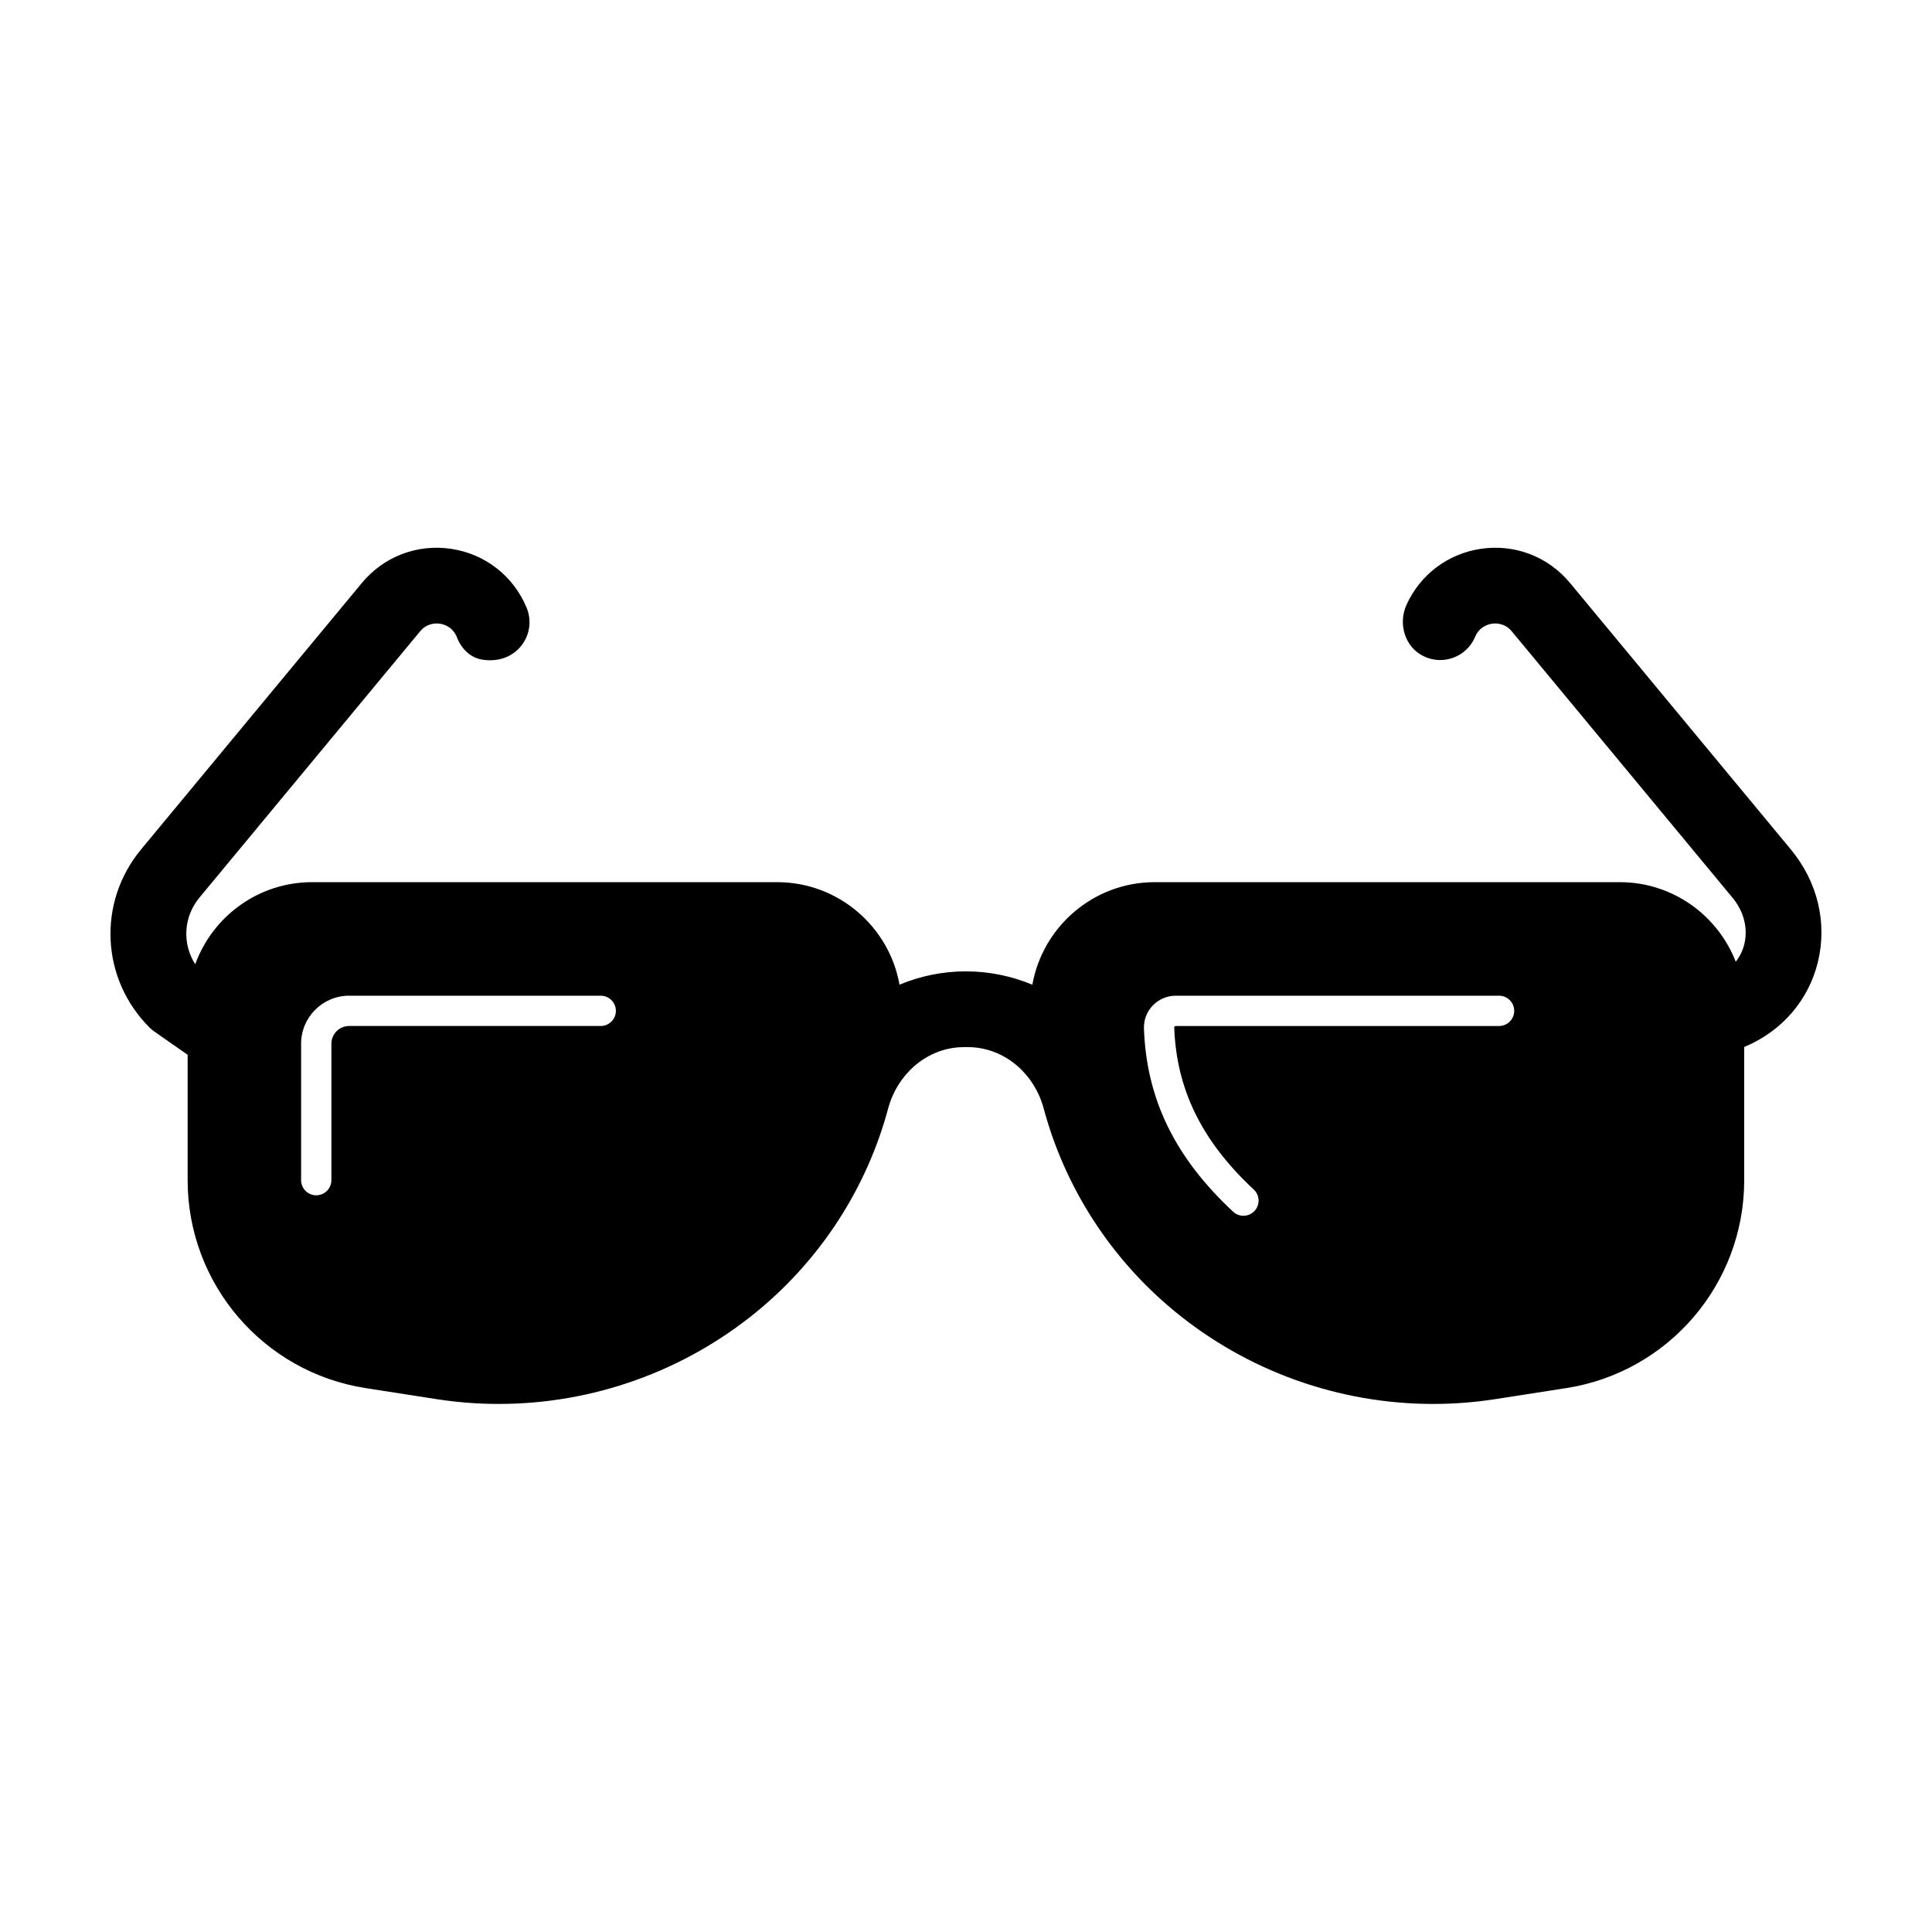
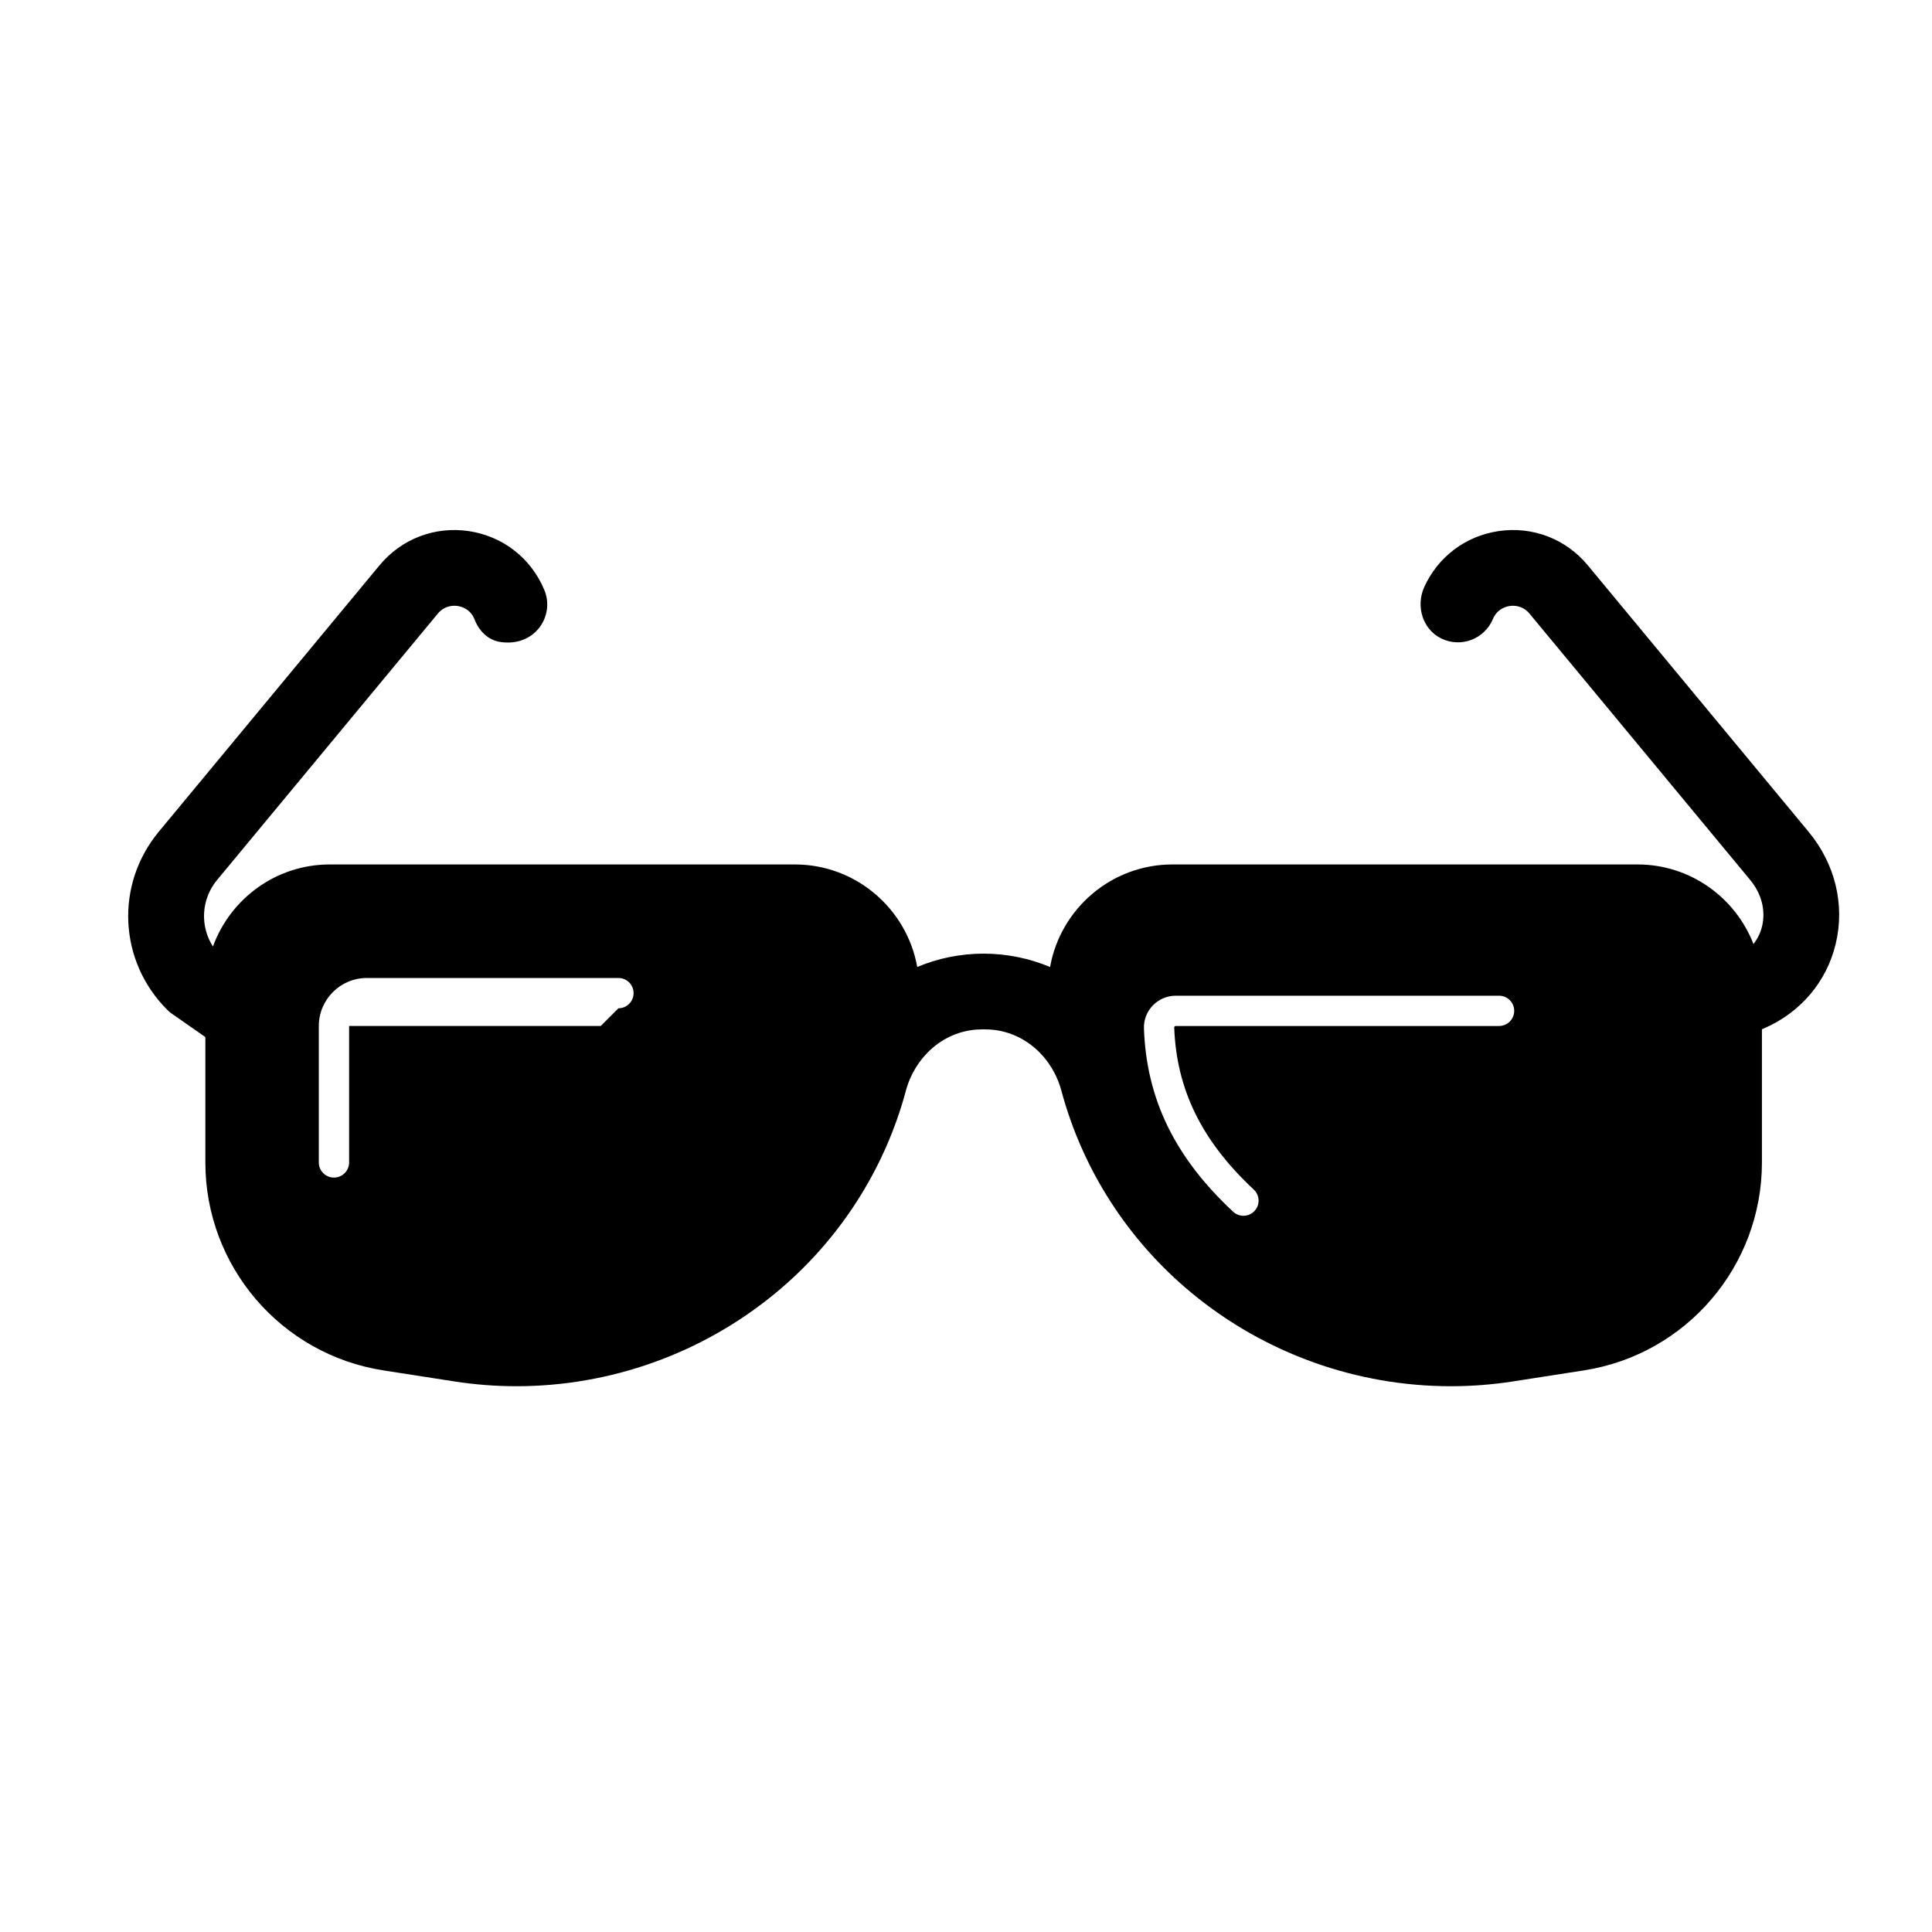
<svg xmlns="http://www.w3.org/2000/svg" fill="#000000" width="800px" height="800px" version="1.1" viewBox="144 144 512 512">
-   <path d="m541.27 415.9h-85.688c-0.141 0-0.242 0.07-0.297 0.129-0.113 0.117-0.105 0.223-0.105 0.262 0.598 16.449 7.293 30.098 21.082 42.957 1.621 1.512 1.707 4.051 0.195 5.672-0.789 0.848-1.855 1.273-2.93 1.273-0.984 0-1.965-0.355-2.738-1.078-15.445-14.402-22.953-29.82-23.633-48.52-0.078-2.316 0.758-4.488 2.356-6.141 1.586-1.641 3.797-2.582 6.07-2.582h85.688c2.215 0 4.008 1.801 4.008 4.016 0 2.211-1.793 4.012-4.008 4.012m-238.07 0h-66.684c-2.59 0-4.695 2.106-4.695 4.695v36.164c0 2.211-1.801 4.008-4.016 4.008-2.219 0-4.012-1.797-4.012-4.008v-36.164c0-7.012 5.707-12.723 12.723-12.723h66.684c2.211 0 4.012 1.801 4.012 4.016 0 2.211-1.801 4.012-4.012 4.012m315.43-46.738c-0.039-0.051-0.078-0.102-58.551-70.66-5.816-7.012-14.66-10.398-23.676-9.055-8.742 1.312-16.031 6.828-19.664 14.832-2.281 5.035-0.445 11.207 4.527 13.625 5.234 2.543 11.453 0.145 13.668-5.156 1.117-2.688 3.477-3.312 4.438-3.453 0.961-0.148 3.394-0.238 5.258 2.008 0 0 57.988 69.977 58.492 70.59 3.008 3.629 4.156 8.105 3.148 12.277-0.422 1.758-1.207 3.336-2.281 4.699-4.785-12.316-16.734-21.086-30.727-21.086h-123.25c-16.203 0-29.68 11.758-32.43 27.18-5.426-2.281-11.422-3.543-17.625-3.543-6.172 0-12.156 1.254-17.578 3.531-2.75-15.414-16.23-27.168-32.43-27.168h-123.25c-14.234 0-26.355 9.082-30.965 21.746-3.457-5.394-3.156-12.496 1.105-17.637l58.496-70.59c1.863-2.246 4.301-2.16 5.258-2.008 0.977 0.145 3.41 0.789 4.504 3.625 1.152 2.984 3.547 5.391 6.699 5.891 9.191 1.457 14.641-6.856 11.754-13.777-3.504-8.41-10.98-14.234-19.988-15.586-9.02-1.344-17.867 2.043-23.676 9.055l-58.492 70.59c-11.652 14.059-10.664 34.414 2.309 47.285 0.383 0.379 0.805 0.723 1.25 1.027l8.773 6.125v33.23c0 27.496 20.039 50.891 47.207 55.109l18.734 2.914c5.496 0.855 11.012 1.277 16.504 1.277 24.863 0 49.191-8.625 68.625-24.66 17.008-14.039 29.004-32.883 34.578-53.664 2.363-8.797 9.73-15.594 18.824-16.195 0.578-0.039 1.168-0.059 1.758-0.059 0.609 0 1.215 0.02 1.809 0.059 9.086 0.617 16.449 7.387 18.809 16.18 5.578 20.785 17.57 39.633 34.59 53.68 19.43 16.043 43.758 24.66 68.621 24.66 5.492 0 11.012-0.422 16.504-1.277l18.734-2.914c27.172-4.219 47.207-27.613 47.207-55.109v-35.297l0.43-0.184c9.719-4.172 16.688-12.336 19.113-22.402 2.504-10.383-0.125-21.238-7.148-29.715" fill-rule="evenodd" />
+   <path d="m541.27 415.9h-85.688c-0.141 0-0.242 0.07-0.297 0.129-0.113 0.117-0.105 0.223-0.105 0.262 0.598 16.449 7.293 30.098 21.082 42.957 1.621 1.512 1.707 4.051 0.195 5.672-0.789 0.848-1.855 1.273-2.93 1.273-0.984 0-1.965-0.355-2.738-1.078-15.445-14.402-22.953-29.82-23.633-48.52-0.078-2.316 0.758-4.488 2.356-6.141 1.586-1.641 3.797-2.582 6.07-2.582h85.688c2.215 0 4.008 1.801 4.008 4.016 0 2.211-1.793 4.012-4.008 4.012m-238.07 0h-66.684v36.164c0 2.211-1.801 4.008-4.016 4.008-2.219 0-4.012-1.797-4.012-4.008v-36.164c0-7.012 5.707-12.723 12.723-12.723h66.684c2.211 0 4.012 1.801 4.012 4.016 0 2.211-1.801 4.012-4.012 4.012m315.43-46.738c-0.039-0.051-0.078-0.102-58.551-70.66-5.816-7.012-14.66-10.398-23.676-9.055-8.742 1.312-16.031 6.828-19.664 14.832-2.281 5.035-0.445 11.207 4.527 13.625 5.234 2.543 11.453 0.145 13.668-5.156 1.117-2.688 3.477-3.312 4.438-3.453 0.961-0.148 3.394-0.238 5.258 2.008 0 0 57.988 69.977 58.492 70.59 3.008 3.629 4.156 8.105 3.148 12.277-0.422 1.758-1.207 3.336-2.281 4.699-4.785-12.316-16.734-21.086-30.727-21.086h-123.25c-16.203 0-29.68 11.758-32.43 27.18-5.426-2.281-11.422-3.543-17.625-3.543-6.172 0-12.156 1.254-17.578 3.531-2.75-15.414-16.23-27.168-32.43-27.168h-123.25c-14.234 0-26.355 9.082-30.965 21.746-3.457-5.394-3.156-12.496 1.105-17.637l58.496-70.59c1.863-2.246 4.301-2.16 5.258-2.008 0.977 0.145 3.41 0.789 4.504 3.625 1.152 2.984 3.547 5.391 6.699 5.891 9.191 1.457 14.641-6.856 11.754-13.777-3.504-8.41-10.98-14.234-19.988-15.586-9.02-1.344-17.867 2.043-23.676 9.055l-58.492 70.59c-11.652 14.059-10.664 34.414 2.309 47.285 0.383 0.379 0.805 0.723 1.25 1.027l8.773 6.125v33.23c0 27.496 20.039 50.891 47.207 55.109l18.734 2.914c5.496 0.855 11.012 1.277 16.504 1.277 24.863 0 49.191-8.625 68.625-24.66 17.008-14.039 29.004-32.883 34.578-53.664 2.363-8.797 9.73-15.594 18.824-16.195 0.578-0.039 1.168-0.059 1.758-0.059 0.609 0 1.215 0.02 1.809 0.059 9.086 0.617 16.449 7.387 18.809 16.18 5.578 20.785 17.57 39.633 34.59 53.68 19.43 16.043 43.758 24.66 68.621 24.66 5.492 0 11.012-0.422 16.504-1.277l18.734-2.914c27.172-4.219 47.207-27.613 47.207-55.109v-35.297l0.43-0.184c9.719-4.172 16.688-12.336 19.113-22.402 2.504-10.383-0.125-21.238-7.148-29.715" fill-rule="evenodd" />
</svg>